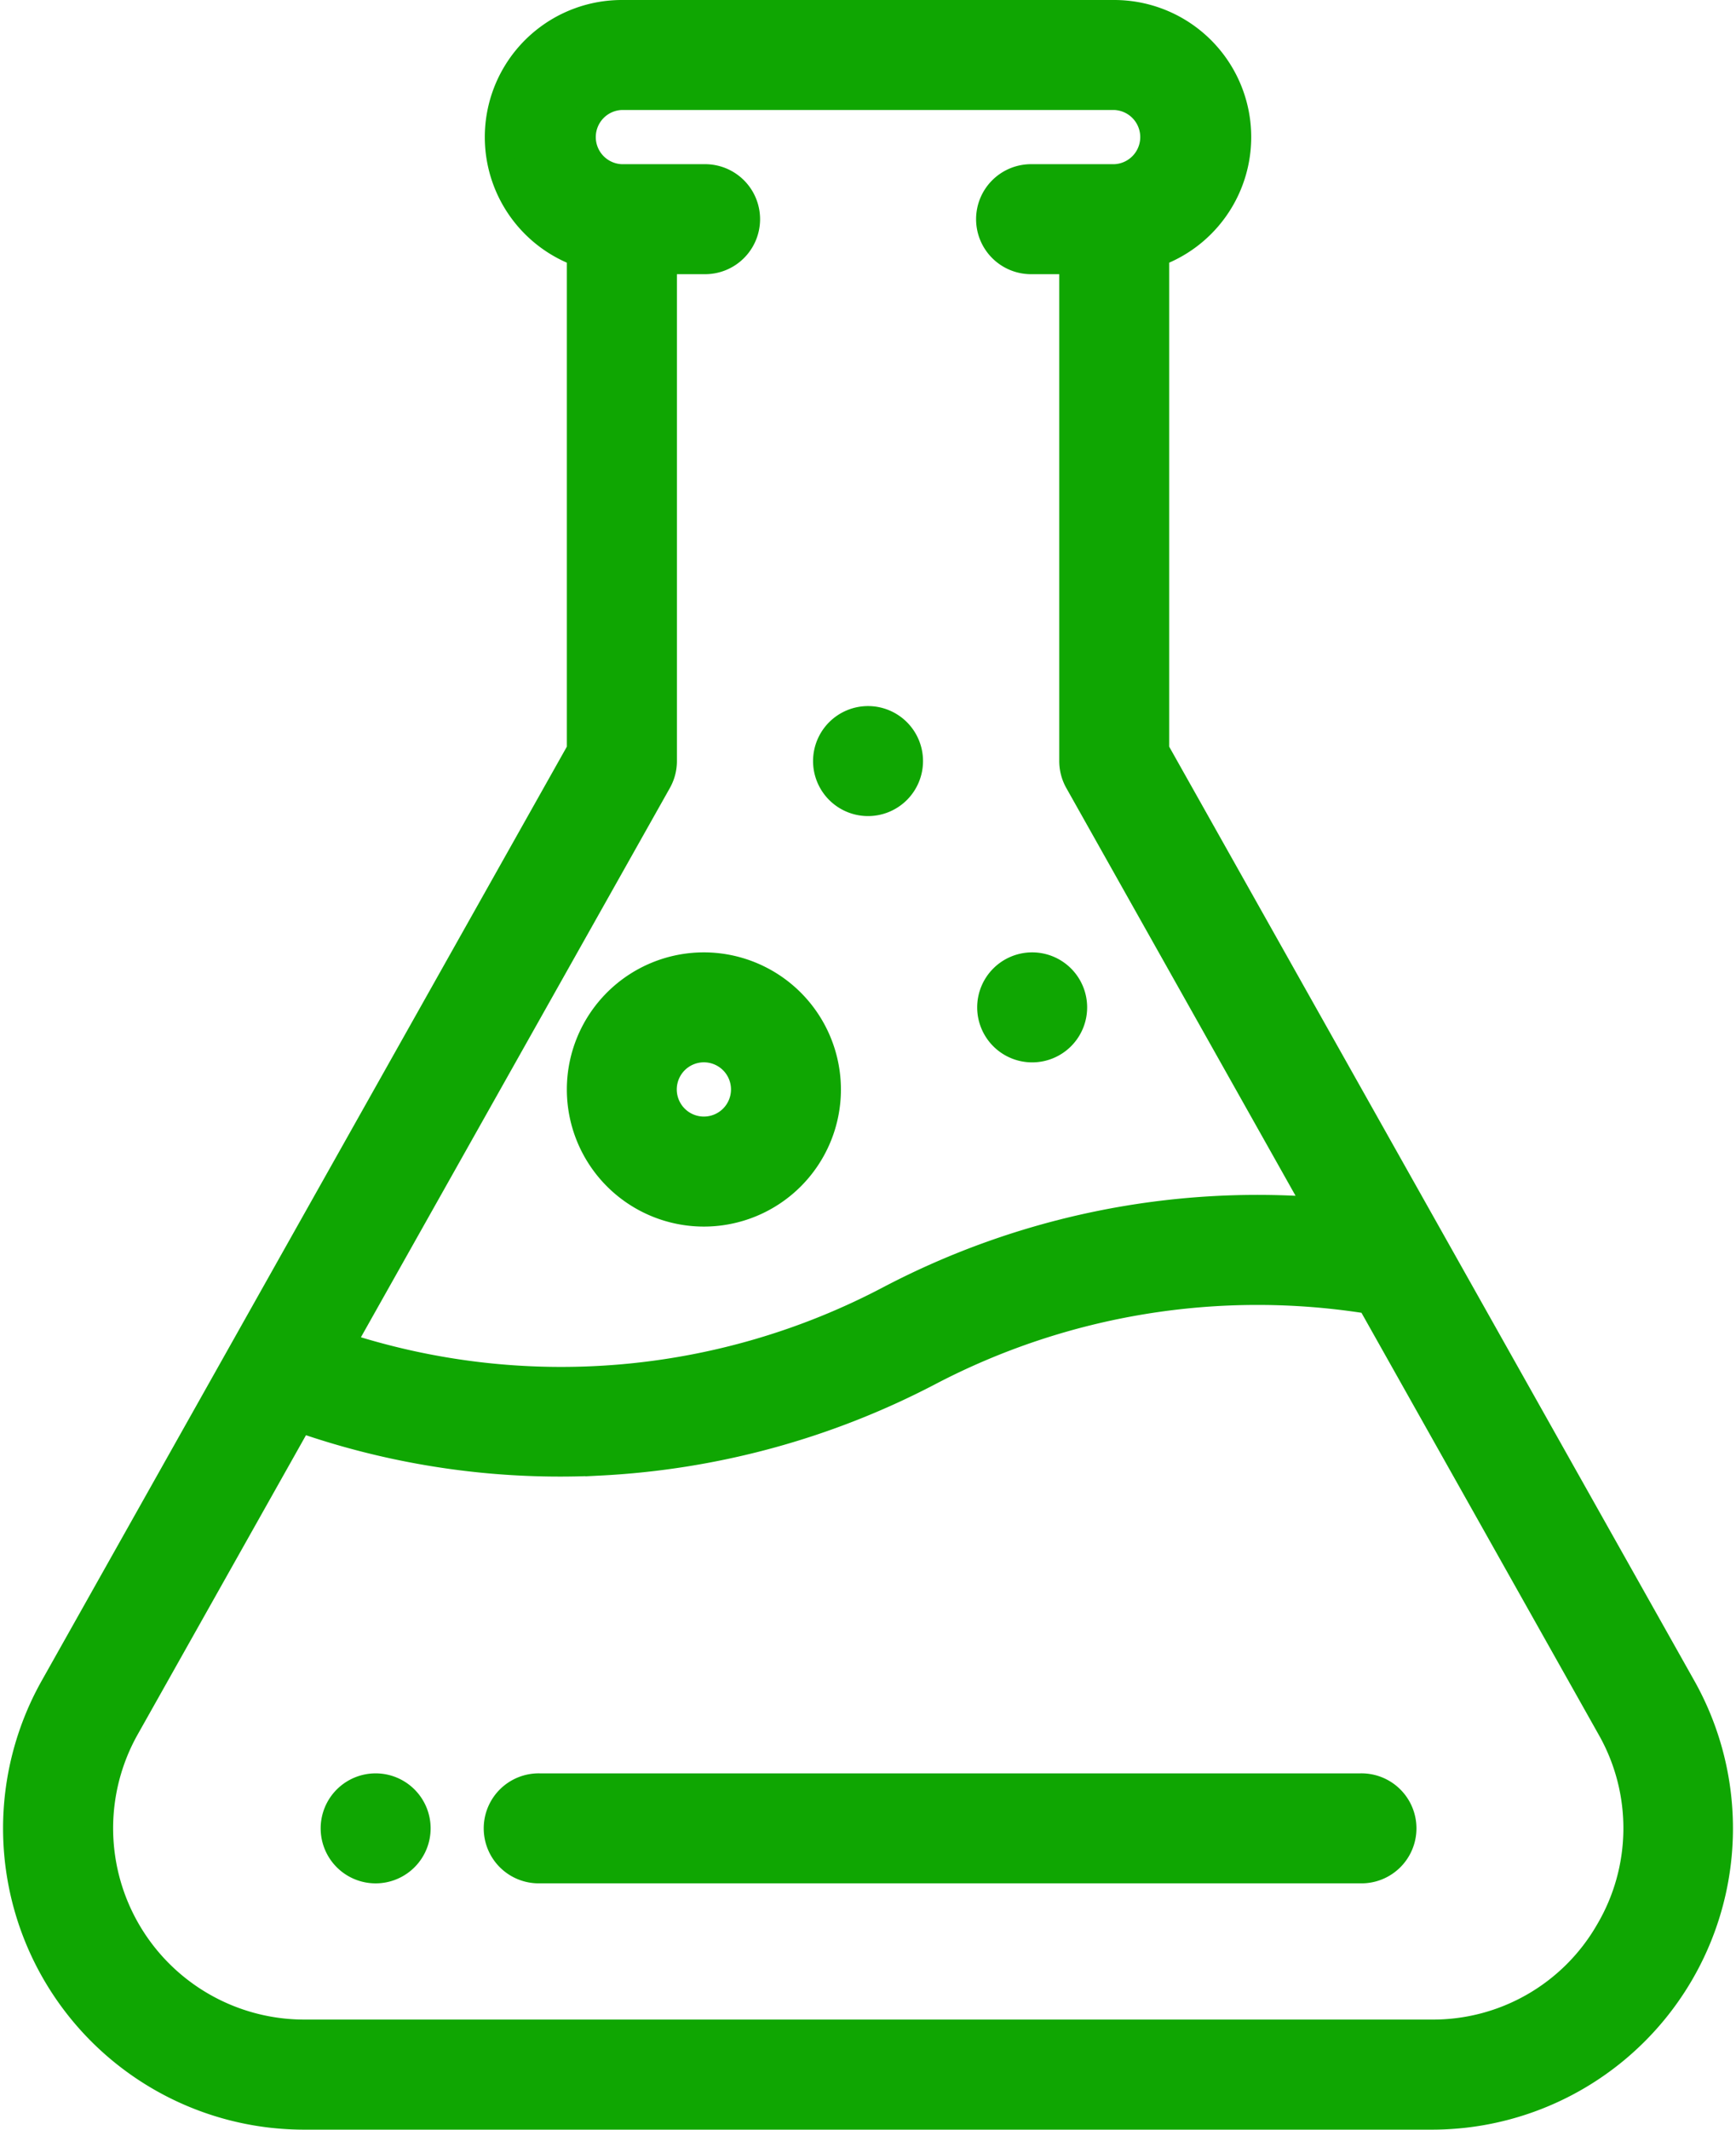
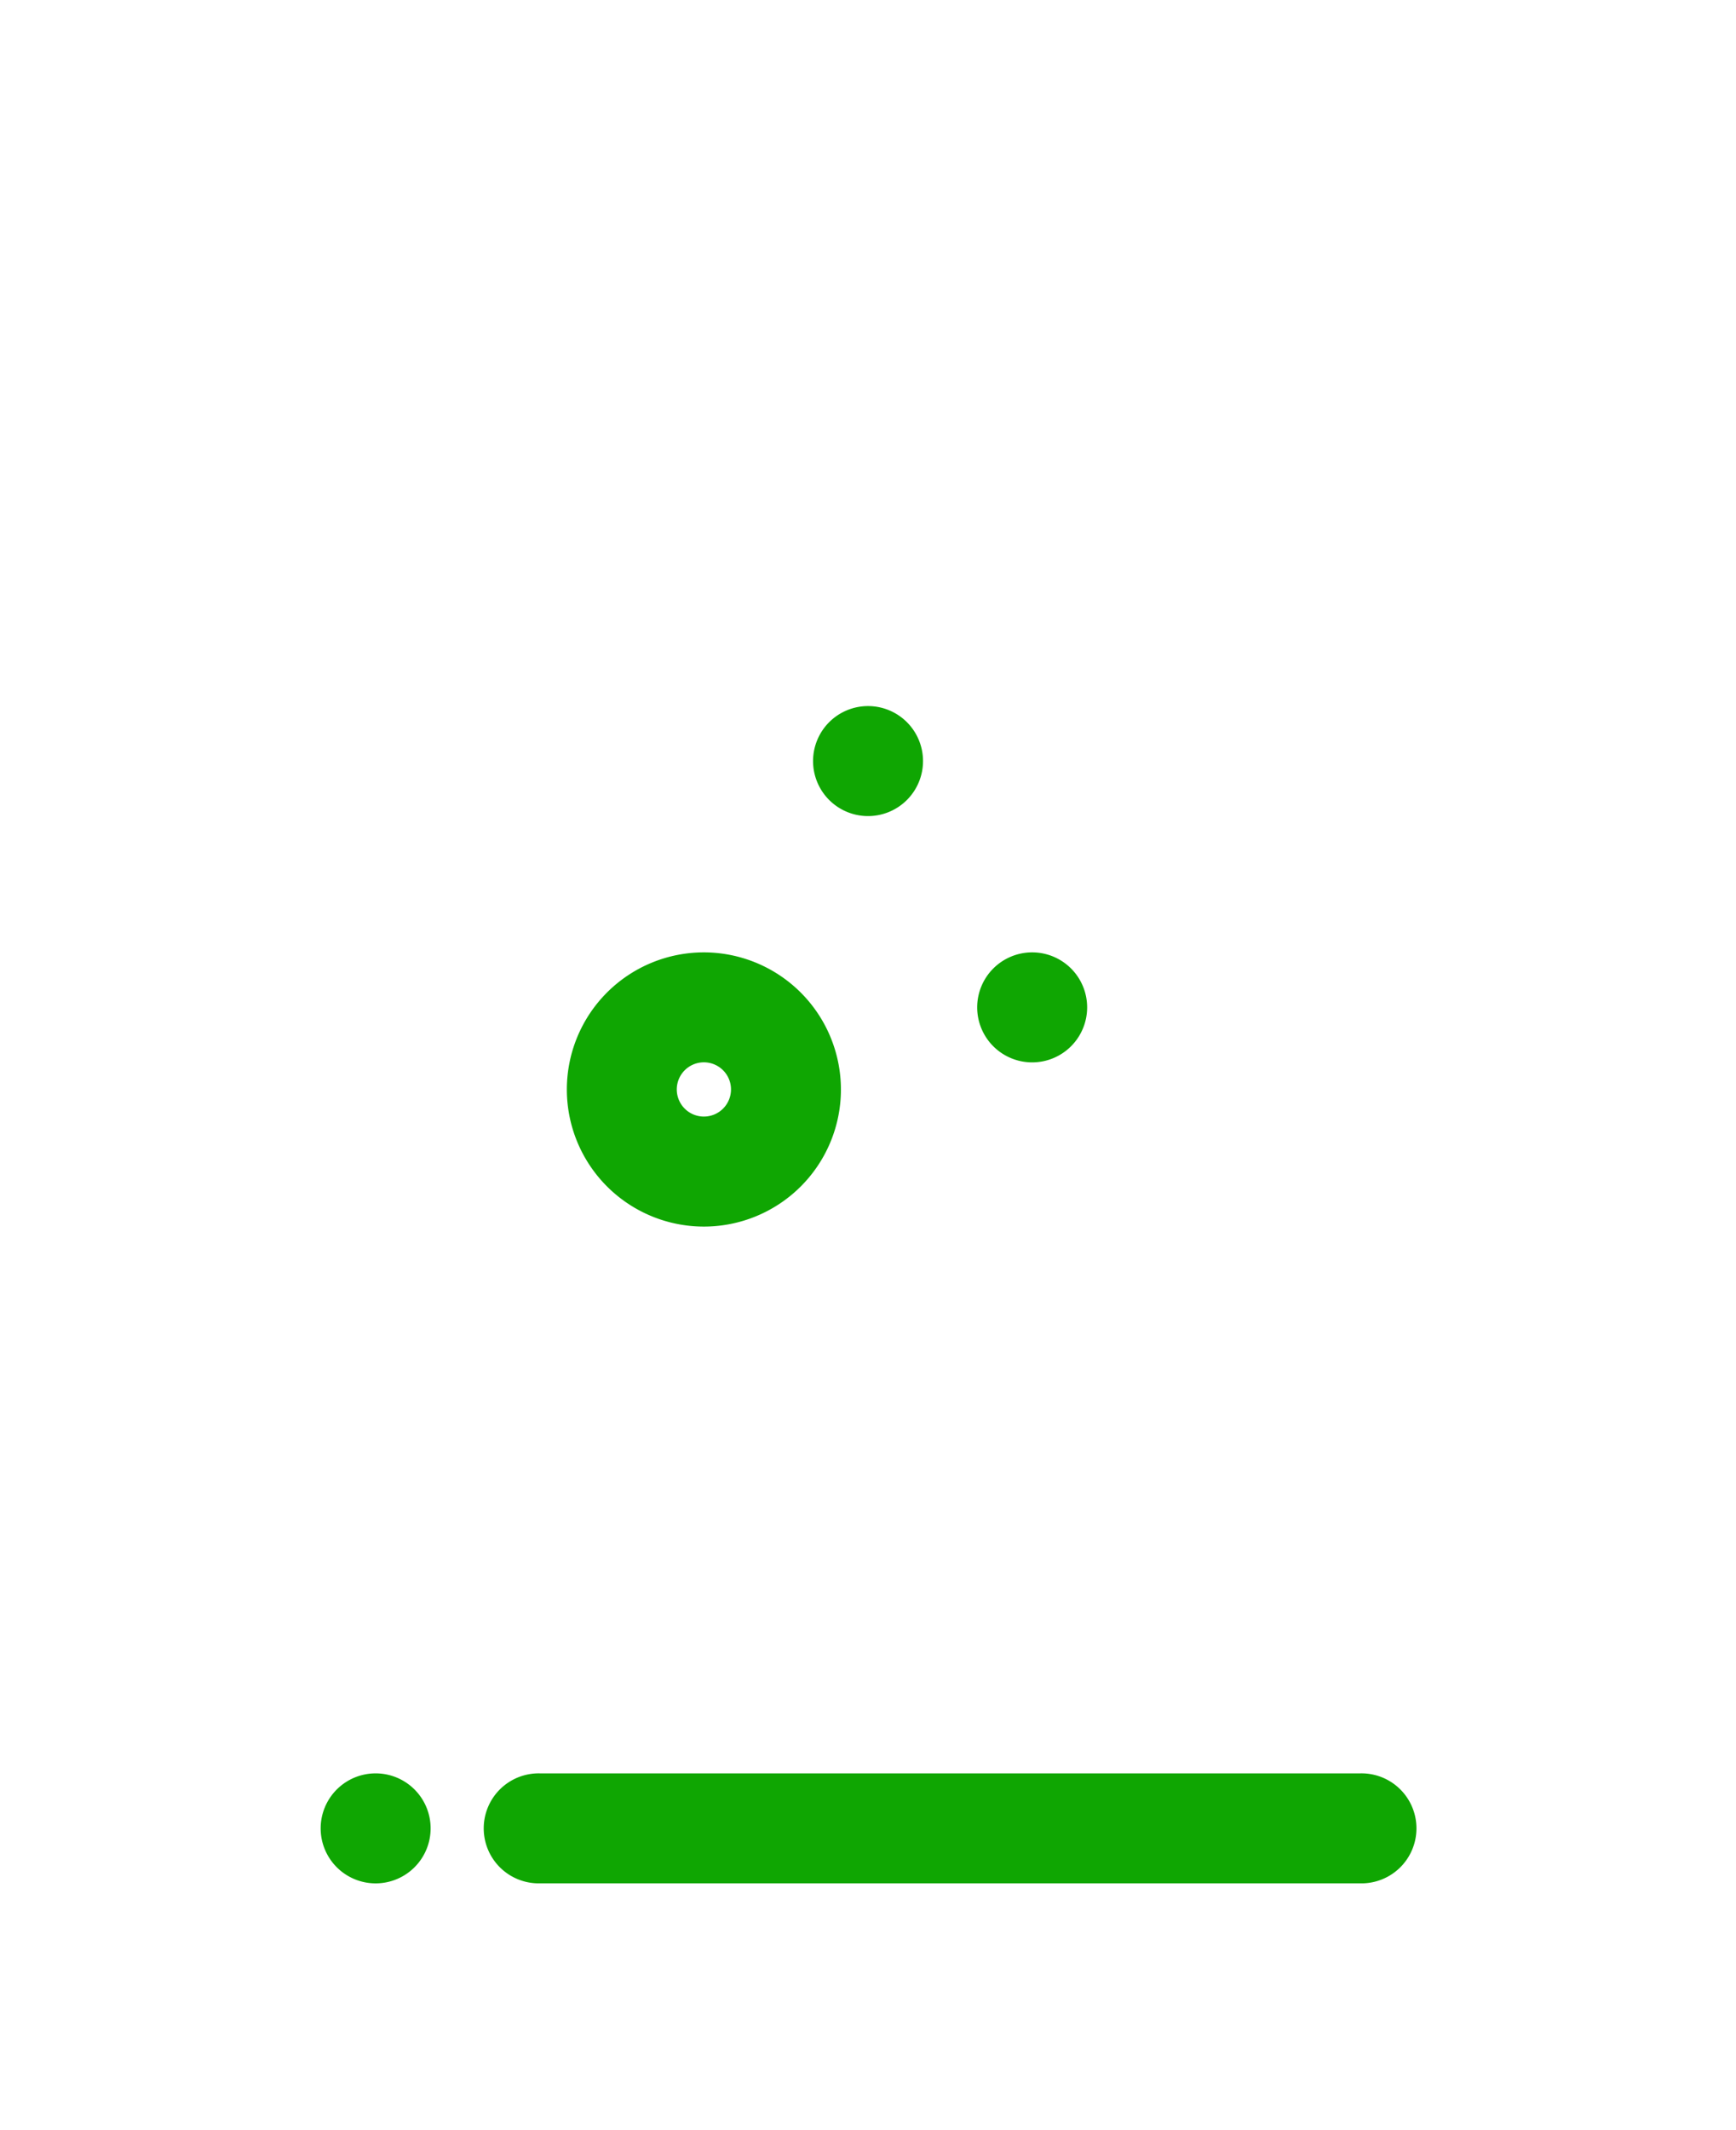
<svg xmlns="http://www.w3.org/2000/svg" width="62.301" height="76.394" viewBox="0 0 62.301 76.394">
  <g id="test" transform="translate(-47.896 0.5)">
    <g id="Group_184" data-name="Group 184" transform="translate(83.465 34.163)">
      <g id="Group_183" data-name="Group 183">
        <path id="Path_112" data-name="Path 112" d="M287.473,232a1.473,1.473,0,1,0,1.473,1.473A1.473,1.473,0,0,0,287.473,232Z" transform="translate(-286 -232)" fill="#0fa602" stroke="#0fa602" stroke-width="1" />
      </g>
    </g>
    <g id="Group_186" data-name="Group 186" transform="translate(77.575 25.328)">
      <g id="Group_185" data-name="Group 185">
        <path id="Path_113" data-name="Path 113" d="M247.473,172a1.473,1.473,0,1,0,1.473,1.473A1.473,1.473,0,0,0,247.473,172Z" transform="translate(-246 -172)" fill="#0fa602" stroke="#0fa602" stroke-width="1" />
      </g>
    </g>
    <g id="Group_188" data-name="Group 188" transform="translate(59.904 63.613)">
      <g id="Group_187" data-name="Group 187">
        <path id="Path_114" data-name="Path 114" d="M127.473,432a1.473,1.473,0,1,0,1.473,1.473A1.473,1.473,0,0,0,127.473,432Z" transform="translate(-126 -432)" fill="#0fa602" stroke="#0fa602" stroke-width="1" />
      </g>
    </g>
    <g id="Group_190" data-name="Group 190" transform="translate(48.491)">
      <g id="Group_189" data-name="Group 189">
-         <path id="Path_115" data-name="Path 115" d="M108.264,60.032,89.355,26.414V8.583A4.418,4.418,0,0,0,87.882,0H70.212a4.418,4.418,0,0,0-1.473,8.583V26.414L49.83,60.032a10.308,10.308,0,0,0,8.983,15.362H99.281a10.308,10.308,0,0,0,8.983-15.362ZM71.5,27.522a1.472,1.472,0,0,0,.189-.722V8.835h1.473a1.473,1.473,0,1,0,0-2.945H70.212a1.473,1.473,0,0,1,0-2.945h17.67a1.473,1.473,0,0,1,0,2.945H84.937a1.473,1.473,0,1,0,0,2.945H86.41V26.8a1.472,1.472,0,0,0,.189.722l8.679,15.43a28.393,28.393,0,0,0-15.435,3.156,25.3,25.3,0,0,1-19.732,1.653ZM105.636,68.8a7.292,7.292,0,0,1-6.355,3.645H58.813A7.363,7.363,0,0,1,52.4,61.475l6.245-11.1a28.22,28.22,0,0,0,9.341,1.592q.706,0,1.416-.035a28.59,28.59,0,0,0,11.8-3.208,25.422,25.422,0,0,1,15.871-2.589l8.63,15.341A7.294,7.294,0,0,1,105.636,68.8Z" transform="translate(-48.491)" fill="#0fa602" stroke="#0fa602" stroke-width="1" />
-       </g>
+         </g>
    </g>
    <g id="Group_192" data-name="Group 192" transform="translate(68.739 34.163)">
      <g id="Group_191" data-name="Group 191">
        <path id="Path_116" data-name="Path 116" d="M190.418,232a4.418,4.418,0,1,0,4.418,4.418A4.423,4.423,0,0,0,190.418,232Zm0,5.89a1.473,1.473,0,1,1,1.473-1.473A1.474,1.474,0,0,1,190.418,237.89Z" transform="translate(-186 -232)" fill="#0fa602" stroke="#0fa602" stroke-width="1" />
      </g>
    </g>
    <g id="Group_194" data-name="Group 194" transform="translate(65.794 63.613)">
      <g id="Group_193" data-name="Group 193">
        <path id="Path_117" data-name="Path 117" d="M196.923,432H167.473a1.473,1.473,0,1,0,0,2.945h29.451a1.473,1.473,0,1,0,0-2.945Z" transform="translate(-166 -432)" fill="#0fa602" stroke="#0fa602" stroke-width="1" />
      </g>
    </g>
  </g>
</svg>